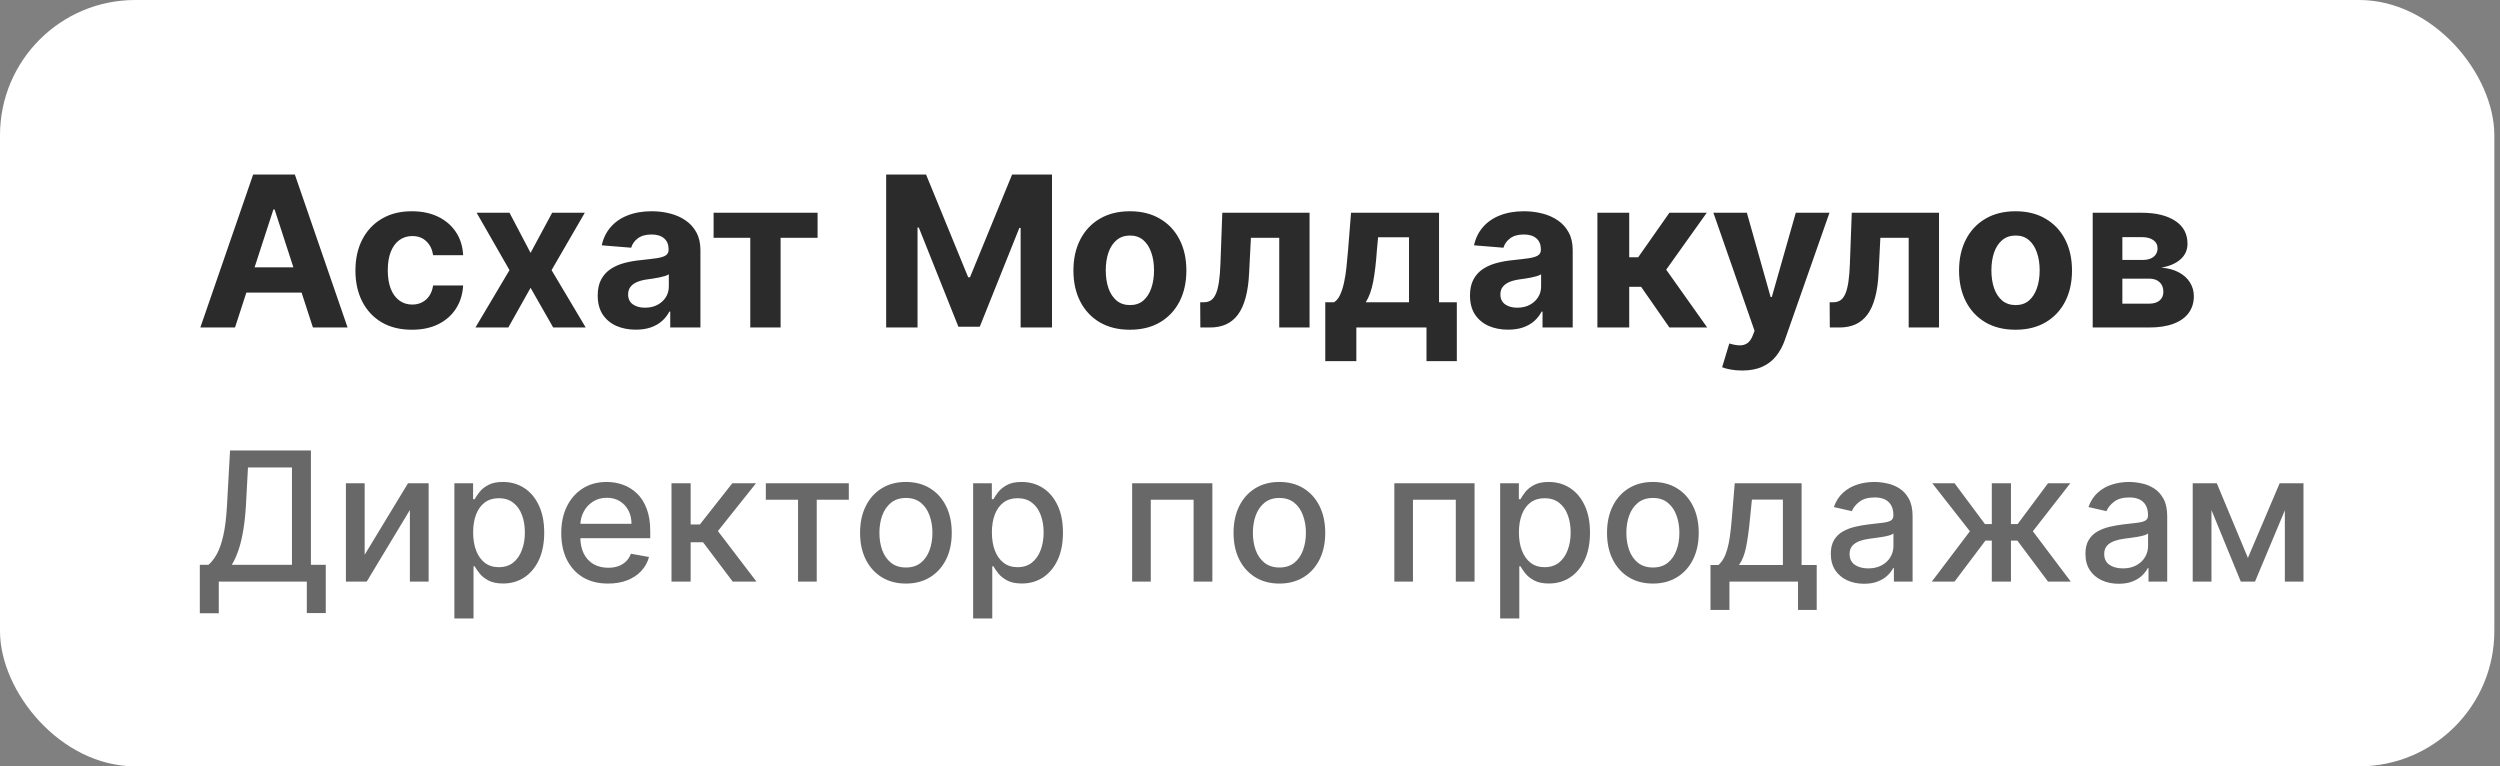
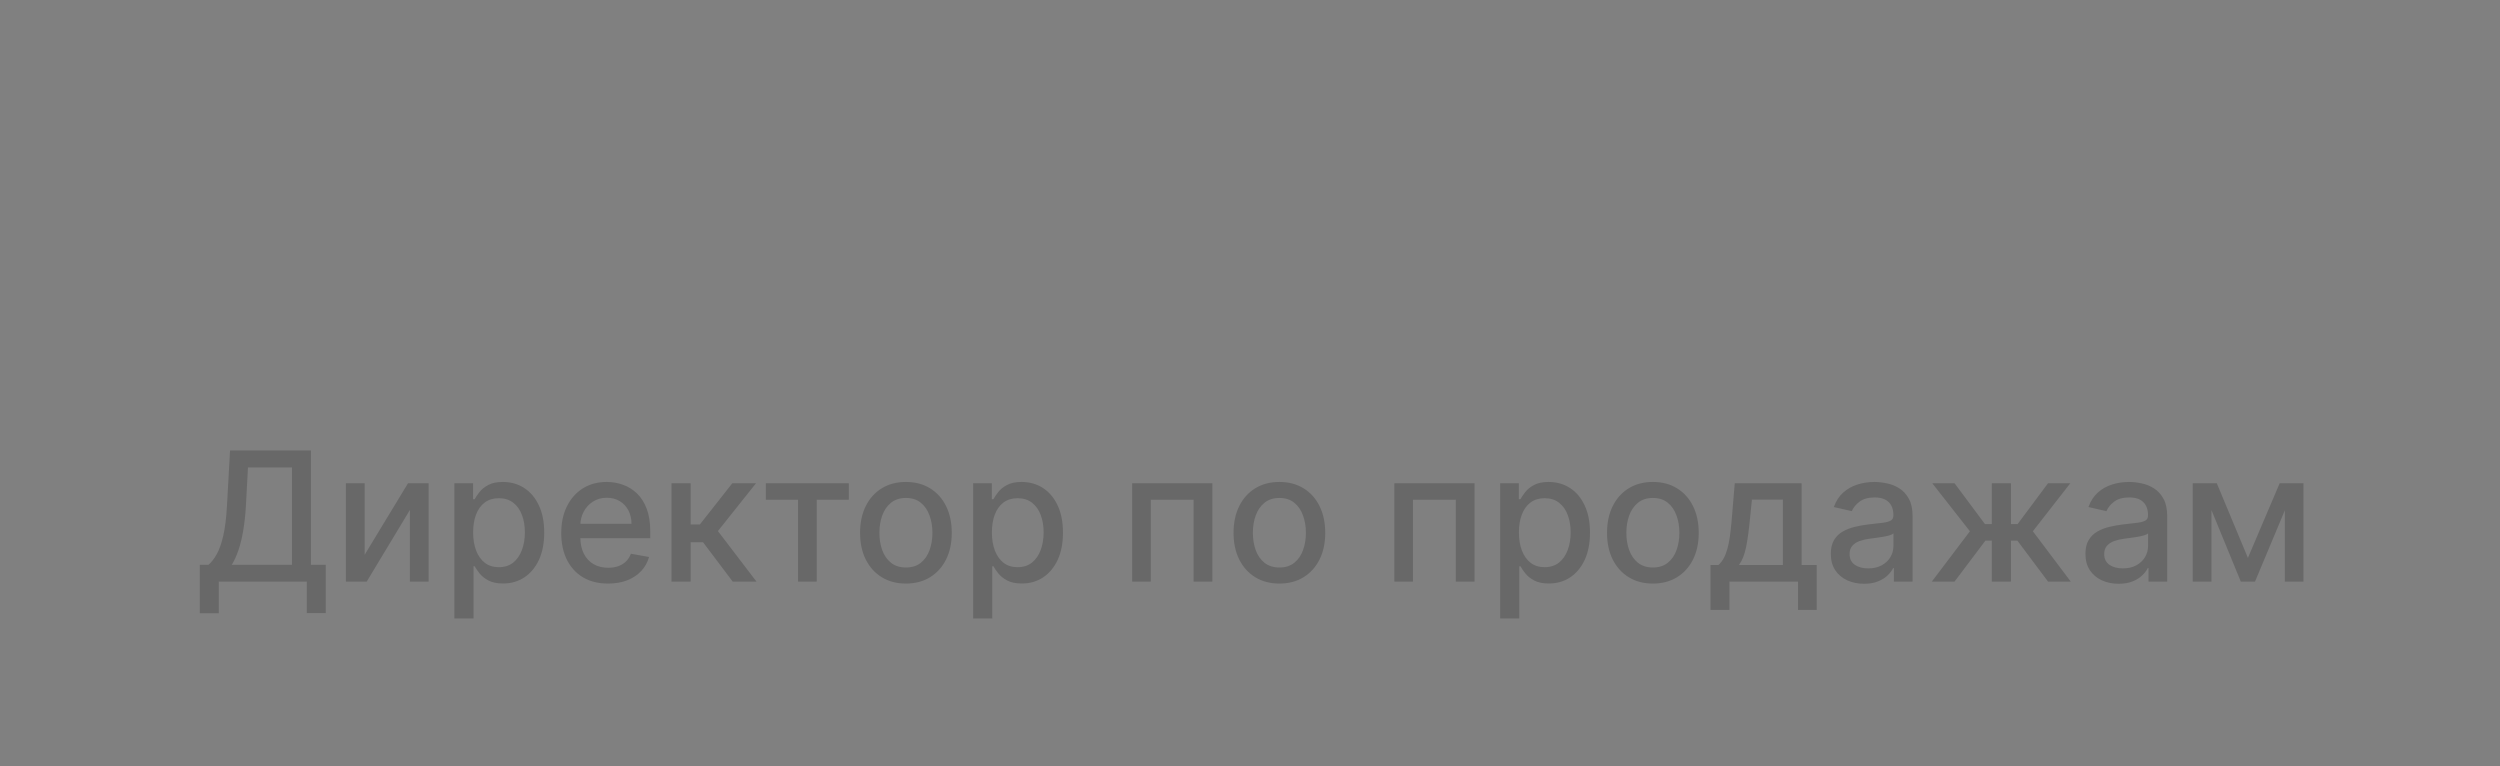
<svg xmlns="http://www.w3.org/2000/svg" width="398" height="122" viewBox="0 0 398 122" fill="none">
  <rect x="0" y="0" width="398" height="122" fill="#808080" stroke="none" />
-   <rect width="397.098" height="122" rx="21.529" fill="white" />
-   <path d="M37.413 52.137H31.895L40.303 27.781H46.939L55.335 52.137H49.817L43.716 33.346H43.526L37.413 52.137ZM37.068 42.563H50.102V46.583H37.068V42.563ZM65.575 52.494C63.704 52.494 62.094 52.098 60.746 51.305C59.407 50.504 58.376 49.394 57.654 47.975C56.941 46.556 56.584 44.922 56.584 43.075C56.584 41.204 56.945 39.562 57.666 38.151C58.396 36.732 59.43 35.626 60.77 34.833C62.11 34.032 63.704 33.632 65.551 33.632C67.145 33.632 68.54 33.921 69.737 34.5C70.935 35.079 71.882 35.892 72.58 36.938C73.278 37.985 73.662 39.214 73.733 40.625H68.953C68.818 39.713 68.461 38.98 67.882 38.425C67.311 37.862 66.562 37.58 65.634 37.58C64.85 37.58 64.164 37.794 63.577 38.223C62.998 38.643 62.546 39.257 62.221 40.066C61.896 40.875 61.734 41.854 61.734 43.004C61.734 44.169 61.892 45.16 62.209 45.977C62.534 46.793 62.99 47.416 63.577 47.844C64.164 48.272 64.85 48.486 65.634 48.486C66.213 48.486 66.733 48.367 67.192 48.129C67.66 47.892 68.045 47.547 68.346 47.095C68.655 46.635 68.857 46.084 68.953 45.441H73.733C73.654 46.837 73.274 48.066 72.592 49.128C71.918 50.183 70.986 51.007 69.797 51.602C68.608 52.197 67.2 52.494 65.575 52.494ZM81.113 33.87L84.467 40.256L87.904 33.87H93.101L87.809 43.004L93.244 52.137H88.07L84.467 45.822L80.923 52.137H75.69L81.113 43.004L75.88 33.87H81.113ZM101.221 52.482C100.055 52.482 99.017 52.28 98.105 51.876C97.193 51.463 96.472 50.857 95.94 50.056C95.417 49.247 95.155 48.24 95.155 47.035C95.155 46.02 95.342 45.168 95.714 44.478C96.087 43.788 96.594 43.233 97.237 42.813C97.879 42.393 98.608 42.076 99.425 41.862C100.249 41.648 101.114 41.497 102.018 41.41C103.08 41.299 103.936 41.196 104.586 41.101C105.237 40.998 105.708 40.847 106.002 40.649C106.295 40.45 106.442 40.157 106.442 39.769V39.697C106.442 38.944 106.204 38.361 105.728 37.949C105.26 37.537 104.594 37.331 103.73 37.331C102.818 37.331 102.093 37.533 101.554 37.937C101.015 38.334 100.658 38.833 100.483 39.436L95.798 39.055C96.035 37.945 96.503 36.986 97.201 36.177C97.899 35.36 98.799 34.734 99.901 34.298C101.011 33.854 102.295 33.632 103.754 33.632C104.769 33.632 105.74 33.751 106.668 33.989C107.603 34.227 108.432 34.595 109.153 35.095C109.883 35.594 110.457 36.236 110.878 37.021C111.298 37.798 111.508 38.73 111.508 39.816V52.137H106.703V49.604H106.561C106.267 50.175 105.875 50.678 105.383 51.114C104.892 51.543 104.301 51.88 103.611 52.125C102.921 52.363 102.125 52.482 101.221 52.482ZM102.672 48.986C103.417 48.986 104.075 48.839 104.646 48.546C105.217 48.244 105.665 47.84 105.99 47.333C106.315 46.825 106.477 46.25 106.477 45.608V43.669C106.319 43.773 106.101 43.868 105.823 43.955C105.554 44.034 105.248 44.109 104.908 44.181C104.567 44.244 104.226 44.304 103.885 44.359C103.544 44.407 103.235 44.45 102.957 44.49C102.362 44.577 101.843 44.716 101.399 44.906C100.955 45.097 100.61 45.354 100.364 45.679C100.119 45.996 99.996 46.393 99.996 46.869C99.996 47.559 100.246 48.086 100.745 48.45C101.252 48.807 101.895 48.986 102.672 48.986ZM113.604 37.854V33.87H130.159V37.854H124.272V52.137H119.444V37.854H113.604ZM141.077 27.781H147.427L154.135 44.145H154.42L161.128 27.781H167.479V52.137H162.484V36.284H162.281L155.978 52.018H152.577L146.274 36.225H146.072V52.137H141.077V27.781ZM179.88 52.494C178.033 52.494 176.435 52.102 175.087 51.317C173.747 50.524 172.712 49.422 171.983 48.01C171.254 46.591 170.889 44.946 170.889 43.075C170.889 41.188 171.254 39.539 171.983 38.127C172.712 36.708 173.747 35.606 175.087 34.821C176.435 34.028 178.033 33.632 179.88 33.632C181.727 33.632 183.321 34.028 184.661 34.821C186.009 35.606 187.047 36.708 187.777 38.127C188.506 39.539 188.871 41.188 188.871 43.075C188.871 44.946 188.506 46.591 187.777 48.01C187.047 49.422 186.009 50.524 184.661 51.317C183.321 52.102 181.727 52.494 179.88 52.494ZM179.904 48.569C180.744 48.569 181.446 48.331 182.009 47.856C182.572 47.372 182.996 46.714 183.281 45.882C183.575 45.049 183.721 44.102 183.721 43.039C183.721 41.977 183.575 41.029 183.281 40.197C182.996 39.364 182.572 38.706 182.009 38.223C181.446 37.739 180.744 37.497 179.904 37.497C179.055 37.497 178.342 37.739 177.763 38.223C177.192 38.706 176.76 39.364 176.467 40.197C176.181 41.029 176.038 41.977 176.038 43.039C176.038 44.102 176.181 45.049 176.467 45.882C176.76 46.714 177.192 47.372 177.763 47.856C178.342 48.331 179.055 48.569 179.904 48.569ZM191.095 52.137L191.071 48.117H191.678C192.106 48.117 192.474 48.014 192.784 47.808C193.101 47.594 193.362 47.249 193.569 46.773C193.775 46.298 193.937 45.667 194.056 44.883C194.175 44.09 194.254 43.114 194.294 41.957L194.591 33.87H208.482V52.137H203.654V37.854H199.146L198.861 43.432C198.789 44.962 198.603 46.278 198.302 47.38C198.009 48.482 197.6 49.386 197.077 50.092C196.554 50.789 195.923 51.305 195.186 51.638C194.449 51.971 193.592 52.137 192.617 52.137H191.095ZM210.983 57.489V48.117H212.386C212.79 47.864 213.115 47.459 213.361 46.904C213.615 46.349 213.821 45.695 213.98 44.942C214.146 44.189 214.273 43.376 214.36 42.504C214.455 41.624 214.539 40.736 214.61 39.84L215.086 33.87H229.095V48.117H231.926V57.489H227.097V52.137H215.93V57.489H210.983ZM217.429 48.117H224.314V37.771H219.391L219.201 39.84C219.066 41.79 218.872 43.447 218.618 44.811C218.364 46.167 217.968 47.269 217.429 48.117ZM240.087 52.482C238.922 52.482 237.883 52.28 236.971 51.876C236.06 51.463 235.338 50.857 234.807 50.056C234.284 49.247 234.022 48.24 234.022 47.035C234.022 46.02 234.208 45.168 234.581 44.478C234.954 43.788 235.461 43.233 236.103 42.813C236.745 42.393 237.475 42.076 238.291 41.862C239.116 41.648 239.98 41.497 240.884 41.41C241.947 41.299 242.803 41.196 243.453 41.101C244.103 40.998 244.575 40.847 244.868 40.649C245.162 40.45 245.308 40.157 245.308 39.769V39.697C245.308 38.944 245.07 38.361 244.595 37.949C244.127 37.537 243.461 37.331 242.597 37.331C241.685 37.331 240.959 37.533 240.42 37.937C239.881 38.334 239.524 38.833 239.35 39.436L234.664 39.055C234.902 37.945 235.37 36.986 236.068 36.177C236.765 35.36 237.665 34.734 238.767 34.298C239.877 33.854 241.162 33.632 242.62 33.632C243.635 33.632 244.607 33.751 245.534 33.989C246.47 34.227 247.298 34.595 248.02 35.095C248.749 35.594 249.324 36.236 249.744 37.021C250.165 37.798 250.375 38.73 250.375 39.816V52.137H245.57V49.604H245.427C245.134 50.175 244.741 50.678 244.25 51.114C243.758 51.543 243.168 51.88 242.478 52.125C241.788 52.363 240.991 52.482 240.087 52.482ZM241.538 48.986C242.284 48.986 242.942 48.839 243.512 48.546C244.083 48.244 244.531 47.84 244.856 47.333C245.181 46.825 245.344 46.25 245.344 45.608V43.669C245.185 43.773 244.967 43.868 244.69 43.955C244.42 44.034 244.115 44.109 243.774 44.181C243.433 44.244 243.092 44.304 242.751 44.359C242.41 44.407 242.101 44.45 241.824 44.49C241.229 44.577 240.71 44.716 240.266 44.906C239.822 45.097 239.477 45.354 239.231 45.679C238.985 45.996 238.862 46.393 238.862 46.869C238.862 47.559 239.112 48.086 239.612 48.45C240.119 48.807 240.761 48.986 241.538 48.986ZM254.305 52.137V33.87H259.372V40.958H260.799L265.77 33.87H271.716L265.258 42.932L271.788 52.137H265.77L261.262 45.656H259.372V52.137H254.305ZM277.351 58.987C276.708 58.987 276.106 58.936 275.543 58.833C274.988 58.738 274.528 58.615 274.163 58.464L275.305 54.682C275.9 54.865 276.435 54.964 276.91 54.98C277.394 54.995 277.81 54.884 278.159 54.647C278.516 54.409 278.805 54.004 279.027 53.434L279.325 52.66L272.772 33.87H278.1L281.882 47.285H282.072L285.89 33.87H291.253L284.153 54.111C283.812 55.095 283.348 55.951 282.762 56.68C282.183 57.418 281.45 57.984 280.562 58.381C279.674 58.785 278.603 58.987 277.351 58.987ZM291.304 52.137L291.28 48.117H291.886C292.315 48.117 292.683 48.014 292.993 47.808C293.31 47.594 293.571 47.249 293.777 46.773C293.984 46.298 294.146 45.667 294.265 44.883C294.384 44.09 294.463 43.114 294.503 41.957L294.8 33.87H308.691V52.137H303.863V37.854H299.355L299.07 43.432C298.998 44.962 298.812 46.278 298.511 47.38C298.217 48.482 297.809 49.386 297.286 50.092C296.763 50.789 296.132 51.305 295.395 51.638C294.658 51.971 293.801 52.137 292.826 52.137H291.304ZM320.872 52.494C319.025 52.494 317.427 52.102 316.079 51.317C314.74 50.524 313.705 49.422 312.975 48.01C312.246 46.591 311.881 44.946 311.881 43.075C311.881 41.188 312.246 39.539 312.975 38.127C313.705 36.708 314.74 35.606 316.079 34.821C317.427 34.028 319.025 33.632 320.872 33.632C322.72 33.632 324.313 34.028 325.653 34.821C327.001 35.606 328.04 36.708 328.769 38.127C329.499 39.539 329.863 41.188 329.863 43.075C329.863 44.946 329.499 46.591 328.769 48.01C328.04 49.422 327.001 50.524 325.653 51.317C324.313 52.102 322.72 52.494 320.872 52.494ZM320.896 48.569C321.737 48.569 322.438 48.331 323.001 47.856C323.564 47.372 323.988 46.714 324.274 45.882C324.567 45.049 324.714 44.102 324.714 43.039C324.714 41.977 324.567 41.029 324.274 40.197C323.988 39.364 323.564 38.706 323.001 38.223C322.438 37.739 321.737 37.497 320.896 37.497C320.048 37.497 319.334 37.739 318.755 38.223C318.185 38.706 317.752 39.364 317.459 40.197C317.174 41.029 317.031 41.977 317.031 43.039C317.031 44.102 317.174 45.049 317.459 45.882C317.752 46.714 318.185 47.372 318.755 47.856C319.334 48.331 320.048 48.569 320.896 48.569ZM333.158 52.137V33.87H340.947C343.199 33.87 344.979 34.298 346.287 35.154C347.595 36.011 348.25 37.228 348.25 38.805C348.25 39.796 347.881 40.621 347.144 41.279C346.406 41.937 345.383 42.381 344.075 42.611C345.169 42.69 346.101 42.94 346.87 43.36C347.647 43.773 348.238 44.308 348.642 44.966C349.054 45.624 349.26 46.353 349.26 47.154C349.26 48.193 348.983 49.085 348.428 49.83C347.881 50.575 347.076 51.146 346.014 51.543C344.959 51.939 343.671 52.137 342.149 52.137H333.158ZM337.879 48.343H342.149C342.854 48.343 343.405 48.177 343.802 47.844C344.206 47.503 344.408 47.039 344.408 46.452C344.408 45.802 344.206 45.291 343.802 44.918C343.405 44.546 342.854 44.359 342.149 44.359H337.879V48.343ZM337.879 41.386H341.054C341.562 41.386 341.994 41.315 342.351 41.172C342.715 41.021 342.993 40.807 343.183 40.53C343.381 40.252 343.481 39.923 343.481 39.543C343.481 38.98 343.255 38.54 342.803 38.223C342.351 37.906 341.732 37.747 340.947 37.747H337.879V41.386Z" fill="#2B2B2B" />
  <path d="M31.811 97.634V89.918H33.187C33.656 89.523 34.095 88.963 34.502 88.236C34.91 87.508 35.257 86.526 35.542 85.29C35.828 84.053 36.025 82.466 36.133 80.529L36.623 71.711H49.498V89.918H51.862V97.604H48.845V92.588H34.829V97.634H31.811ZM36.898 89.918H46.48V74.423H39.477L39.151 80.529C39.062 82.004 38.916 83.329 38.712 84.505C38.515 85.68 38.261 86.72 37.948 87.624C37.642 88.521 37.292 89.286 36.898 89.918ZM58.055 88.317L64.957 76.931H68.239V92.588H65.252V81.192L58.382 92.588H55.069V76.931H58.055V88.317ZM72.337 98.46V76.931H75.314V79.469H75.568C75.745 79.143 76 78.766 76.333 78.337C76.666 77.909 77.128 77.535 77.719 77.216C78.311 76.89 79.092 76.727 80.064 76.727C81.328 76.727 82.456 77.046 83.448 77.685C84.44 78.324 85.219 79.245 85.783 80.448C86.353 81.65 86.639 83.098 86.639 84.79C86.639 86.482 86.357 87.933 85.793 89.143C85.229 90.346 84.454 91.273 83.469 91.926C82.483 92.571 81.358 92.894 80.094 92.894C79.143 92.894 78.365 92.734 77.76 92.415C77.162 92.096 76.693 91.722 76.353 91.294C76.013 90.866 75.752 90.485 75.568 90.152H75.385V98.46H72.337ZM75.324 84.76C75.324 85.86 75.483 86.826 75.803 87.655C76.122 88.484 76.584 89.133 77.189 89.602C77.794 90.064 78.535 90.295 79.411 90.295C80.322 90.295 81.083 90.053 81.695 89.571C82.306 89.082 82.769 88.419 83.081 87.583C83.401 86.747 83.56 85.806 83.56 84.76C83.56 83.727 83.404 82.799 83.091 81.977C82.786 81.154 82.323 80.505 81.705 80.03C81.093 79.554 80.329 79.316 79.411 79.316C78.528 79.316 77.78 79.544 77.169 79.999C76.564 80.454 76.105 81.09 75.793 81.905C75.48 82.721 75.324 83.672 75.324 84.76ZM96.802 92.904C95.259 92.904 93.931 92.575 92.816 91.916C91.709 91.25 90.852 90.315 90.248 89.112C89.649 87.903 89.35 86.486 89.35 84.861C89.35 83.258 89.649 81.844 90.248 80.621C90.852 79.397 91.695 78.443 92.775 77.756C93.863 77.07 95.134 76.727 96.588 76.727C97.472 76.727 98.328 76.873 99.157 77.165C99.986 77.457 100.73 77.916 101.389 78.541C102.049 79.166 102.568 79.979 102.949 80.978C103.33 81.97 103.52 83.176 103.52 84.596V85.677H91.073V83.394H100.533C100.533 82.592 100.37 81.881 100.044 81.263C99.718 80.638 99.259 80.145 98.668 79.785C98.083 79.425 97.397 79.245 96.608 79.245C95.752 79.245 95.005 79.455 94.366 79.877C93.734 80.291 93.245 80.835 92.898 81.508C92.558 82.174 92.388 82.897 92.388 83.679V85.463C92.388 86.509 92.572 87.4 92.939 88.134C93.312 88.868 93.832 89.428 94.498 89.816C95.164 90.196 95.942 90.386 96.833 90.386C97.41 90.386 97.937 90.305 98.413 90.142C98.888 89.972 99.3 89.721 99.646 89.388C99.993 89.055 100.258 88.643 100.441 88.154L103.326 88.674C103.095 89.523 102.681 90.268 102.083 90.906C101.491 91.538 100.747 92.031 99.85 92.385C98.96 92.731 97.944 92.904 96.802 92.904ZM106.902 92.588V76.931H109.95V83.496H111.418L116.586 76.931H120.358L114.292 84.545L120.429 92.588H116.647L111.927 86.329H109.95V92.588H106.902ZM121.92 79.561V76.931H135.131V79.561H130.024V92.588H127.047V79.561H121.92ZM144.221 92.904C142.753 92.904 141.472 92.568 140.378 91.895C139.284 91.222 138.435 90.281 137.83 89.072C137.225 87.862 136.923 86.448 136.923 84.831C136.923 83.207 137.225 81.786 137.83 80.57C138.435 79.353 139.284 78.409 140.378 77.736C141.472 77.063 142.753 76.727 144.221 76.727C145.689 76.727 146.97 77.063 148.064 77.736C149.159 78.409 150.008 79.353 150.613 80.57C151.218 81.786 151.52 83.207 151.52 84.831C151.52 86.448 151.218 87.862 150.613 89.072C150.008 90.281 149.159 91.222 148.064 91.895C146.97 92.568 145.689 92.904 144.221 92.904ZM144.232 90.346C145.183 90.346 145.971 90.094 146.597 89.591C147.222 89.088 147.684 88.419 147.983 87.583C148.289 86.747 148.442 85.826 148.442 84.821C148.442 83.822 148.289 82.904 147.983 82.068C147.684 81.226 147.222 80.549 146.597 80.04C145.971 79.53 145.183 79.275 144.232 79.275C143.273 79.275 142.478 79.53 141.846 80.04C141.221 80.549 140.755 81.226 140.45 82.068C140.151 82.904 140.001 83.822 140.001 84.821C140.001 85.826 140.151 86.747 140.45 87.583C140.755 88.419 141.221 89.088 141.846 89.591C142.478 90.094 143.273 90.346 144.232 90.346ZM154.922 98.46V76.931H157.899V79.469H158.154C158.33 79.143 158.585 78.766 158.918 78.337C159.251 77.909 159.713 77.535 160.305 77.216C160.896 76.89 161.677 76.727 162.649 76.727C163.913 76.727 165.041 77.046 166.034 77.685C167.026 78.324 167.804 79.245 168.368 80.448C168.939 81.65 169.224 83.098 169.224 84.79C169.224 86.482 168.942 87.933 168.378 89.143C167.814 90.346 167.039 91.273 166.054 91.926C165.069 92.571 163.944 92.894 162.68 92.894C161.728 92.894 160.95 92.734 160.345 92.415C159.747 92.096 159.279 91.722 158.939 91.294C158.599 90.866 158.337 90.485 158.154 90.152H157.97V98.46H154.922ZM157.909 84.76C157.909 85.86 158.069 86.826 158.388 87.655C158.708 88.484 159.17 89.133 159.775 89.602C160.379 90.064 161.12 90.295 161.997 90.295C162.908 90.295 163.669 90.053 164.28 89.571C164.892 89.082 165.354 88.419 165.667 87.583C165.986 86.747 166.146 85.806 166.146 84.76C166.146 83.727 165.989 82.799 165.677 81.977C165.371 81.154 164.909 80.505 164.291 80.03C163.679 79.554 162.914 79.316 161.997 79.316C161.113 79.316 160.366 79.544 159.754 79.999C159.149 80.454 158.691 81.09 158.378 81.905C158.065 82.721 157.909 83.672 157.909 84.76ZM180.236 92.588V76.931H193.009V92.588H190.022V79.561H183.203V92.588H180.236ZM203.68 92.904C202.212 92.904 200.931 92.568 199.836 91.895C198.742 91.222 197.893 90.281 197.288 89.072C196.683 87.862 196.381 86.448 196.381 84.831C196.381 83.207 196.683 81.786 197.288 80.57C197.893 79.353 198.742 78.409 199.836 77.736C200.931 77.063 202.212 76.727 203.68 76.727C205.147 76.727 206.428 77.063 207.523 77.736C208.617 78.409 209.466 79.353 210.071 80.57C210.676 81.786 210.978 83.207 210.978 84.831C210.978 86.448 210.676 87.862 210.071 89.072C209.466 90.281 208.617 91.222 207.523 91.895C206.428 92.568 205.147 92.904 203.68 92.904ZM203.69 90.346C204.641 90.346 205.429 90.094 206.055 89.591C206.68 89.088 207.142 88.419 207.441 87.583C207.747 86.747 207.9 85.826 207.9 84.821C207.9 83.822 207.747 82.904 207.441 82.068C207.142 81.226 206.68 80.549 206.055 80.04C205.429 79.53 204.641 79.275 203.69 79.275C202.732 79.275 201.936 79.53 201.304 80.04C200.679 80.549 200.214 81.226 199.908 82.068C199.609 82.904 199.459 83.822 199.459 84.821C199.459 85.826 199.609 86.747 199.908 87.583C200.214 88.419 200.679 89.088 201.304 89.591C201.936 90.094 202.732 90.346 203.69 90.346ZM221.978 92.588V76.931H234.75V92.588H231.764V79.561H224.944V92.588H221.978ZM238.825 98.46V76.931H241.802V79.469H242.057C242.234 79.143 242.488 78.766 242.821 78.337C243.154 77.909 243.617 77.535 244.208 77.216C244.799 76.89 245.581 76.727 246.552 76.727C247.816 76.727 248.944 77.046 249.937 77.685C250.929 78.324 251.707 79.245 252.271 80.448C252.842 81.65 253.127 83.098 253.127 84.79C253.127 86.482 252.845 87.933 252.281 89.143C251.717 90.346 250.942 91.273 249.957 91.926C248.972 92.571 247.847 92.894 246.583 92.894C245.631 92.894 244.853 92.734 244.249 92.415C243.65 92.096 243.182 91.722 242.842 91.294C242.502 90.866 242.24 90.485 242.057 90.152H241.873V98.46H238.825ZM241.812 84.76C241.812 85.86 241.972 86.826 242.291 87.655C242.611 88.484 243.073 89.133 243.678 89.602C244.283 90.064 245.023 90.295 245.9 90.295C246.811 90.295 247.572 90.053 248.183 89.571C248.795 89.082 249.257 88.419 249.57 87.583C249.889 86.747 250.049 85.806 250.049 84.76C250.049 83.727 249.893 82.799 249.58 81.977C249.274 81.154 248.812 80.505 248.194 80.03C247.582 79.554 246.817 79.316 245.9 79.316C245.016 79.316 244.269 79.544 243.657 79.999C243.052 80.454 242.594 81.09 242.281 81.905C241.968 82.721 241.812 83.672 241.812 84.76ZM263.138 92.904C261.67 92.904 260.389 92.568 259.295 91.895C258.201 91.222 257.351 90.281 256.746 89.072C256.141 87.862 255.839 86.448 255.839 84.831C255.839 83.207 256.141 81.786 256.746 80.57C257.351 79.353 258.201 78.409 259.295 77.736C260.389 77.063 261.67 76.727 263.138 76.727C264.606 76.727 265.887 77.063 266.981 77.736C268.075 78.409 268.924 79.353 269.529 80.57C270.134 81.786 270.437 83.207 270.437 84.831C270.437 86.448 270.134 87.862 269.529 89.072C268.924 90.281 268.075 91.222 266.981 91.895C265.887 92.568 264.606 92.904 263.138 92.904ZM263.148 90.346C264.099 90.346 264.888 90.094 265.513 89.591C266.138 89.088 266.6 88.419 266.899 87.583C267.205 86.747 267.358 85.826 267.358 84.821C267.358 83.822 267.205 82.904 266.899 82.068C266.6 81.226 266.138 80.549 265.513 80.04C264.888 79.53 264.099 79.275 263.148 79.275C262.19 79.275 261.395 79.53 260.763 80.04C260.137 80.549 259.672 81.226 259.366 82.068C259.067 82.904 258.917 83.822 258.917 84.821C258.917 85.826 259.067 86.747 259.366 87.583C259.672 88.419 260.137 89.088 260.763 89.591C261.395 90.094 262.19 90.346 263.148 90.346ZM272.31 97.104V89.948H273.584C273.91 89.649 274.185 89.292 274.41 88.878C274.641 88.463 274.834 87.971 274.991 87.4C275.154 86.829 275.29 86.163 275.398 85.402C275.507 84.634 275.602 83.757 275.684 82.772L276.173 76.931H286.815V89.948H289.221V97.104H286.245V92.588H275.327V97.104H272.31ZM276.846 89.948H283.839V79.54H278.905L278.579 82.772C278.423 84.416 278.225 85.843 277.988 87.053C277.75 88.256 277.369 89.221 276.846 89.948ZM296.757 92.935C295.765 92.935 294.868 92.751 294.066 92.385C293.264 92.011 292.629 91.471 292.16 90.764C291.697 90.057 291.466 89.19 291.466 88.164C291.466 87.281 291.636 86.554 291.976 85.983C292.316 85.412 292.775 84.96 293.352 84.627C293.93 84.294 294.576 84.043 295.289 83.873C296.003 83.703 296.73 83.574 297.471 83.485C298.408 83.376 299.17 83.288 299.754 83.22C300.338 83.145 300.763 83.026 301.028 82.863C301.293 82.7 301.426 82.435 301.426 82.068V81.997C301.426 81.107 301.174 80.417 300.671 79.928C300.175 79.438 299.435 79.194 298.449 79.194C297.423 79.194 296.614 79.421 296.023 79.877C295.439 80.325 295.034 80.825 294.81 81.375L291.946 80.723C292.285 79.771 292.781 79.003 293.434 78.419C294.093 77.828 294.851 77.4 295.707 77.135C296.563 76.863 297.464 76.727 298.408 76.727C299.034 76.727 299.696 76.802 300.396 76.951C301.103 77.094 301.762 77.359 302.374 77.746C302.992 78.133 303.499 78.687 303.893 79.408C304.287 80.121 304.484 81.049 304.484 82.191V92.588H301.507V90.448H301.385C301.188 90.842 300.892 91.229 300.498 91.61C300.104 91.99 299.598 92.306 298.979 92.558C298.361 92.809 297.62 92.935 296.757 92.935ZM297.42 90.488C298.262 90.488 298.983 90.322 299.581 89.989C300.186 89.656 300.644 89.221 300.957 88.684C301.276 88.141 301.436 87.559 301.436 86.941V84.923C301.327 85.031 301.117 85.133 300.804 85.228C300.498 85.317 300.148 85.395 299.754 85.463C299.36 85.524 298.976 85.582 298.602 85.636C298.228 85.684 297.916 85.725 297.664 85.758C297.073 85.833 296.533 85.959 296.043 86.136C295.561 86.312 295.174 86.567 294.881 86.9C294.596 87.226 294.453 87.661 294.453 88.205C294.453 88.959 294.732 89.53 295.289 89.918C295.846 90.298 296.557 90.488 297.42 90.488ZM307.545 92.588L313.61 84.576L307.616 76.931H311.164L316.006 83.434H317.096V76.931H320.144V83.434H321.204L326.047 76.931H329.594L323.631 84.576L329.665 92.588H326.047L321.164 86.064H320.144V92.588H317.096V86.064H316.077L311.164 92.588H307.545ZM337.293 92.935C336.301 92.935 335.404 92.751 334.602 92.385C333.8 92.011 333.164 91.471 332.695 90.764C332.233 90.057 332.002 89.19 332.002 88.164C332.002 87.281 332.172 86.554 332.512 85.983C332.852 85.412 333.311 84.96 333.888 84.627C334.466 84.294 335.111 84.043 335.825 83.873C336.539 83.703 337.266 83.574 338.006 83.485C338.944 83.376 339.705 83.288 340.29 83.22C340.874 83.145 341.299 83.026 341.564 82.863C341.829 82.7 341.962 82.435 341.962 82.068V81.997C341.962 81.107 341.71 80.417 341.207 79.928C340.711 79.438 339.97 79.194 338.985 79.194C337.959 79.194 337.15 79.421 336.559 79.877C335.974 80.325 335.57 80.825 335.346 81.375L332.481 80.723C332.821 79.771 333.317 79.003 333.97 78.419C334.629 77.828 335.387 77.4 336.243 77.135C337.099 76.863 338 76.727 338.944 76.727C339.57 76.727 340.232 76.802 340.932 76.951C341.639 77.094 342.298 77.359 342.91 77.746C343.528 78.133 344.034 78.687 344.429 79.408C344.823 80.121 345.02 81.049 345.02 82.191V92.588H342.043V90.448H341.921C341.724 90.842 341.428 91.229 341.034 91.61C340.64 91.99 340.134 92.306 339.515 92.558C338.897 92.809 338.156 92.935 337.293 92.935ZM337.956 90.488C338.798 90.488 339.519 90.322 340.117 89.989C340.721 89.656 341.18 89.221 341.493 88.684C341.812 88.141 341.972 87.559 341.972 86.941V84.923C341.863 85.031 341.652 85.133 341.34 85.228C341.034 85.317 340.684 85.395 340.29 85.463C339.896 85.524 339.512 85.582 339.138 85.636C338.764 85.684 338.452 85.725 338.2 85.758C337.609 85.833 337.069 85.959 336.579 86.136C336.097 86.312 335.709 86.567 335.417 86.9C335.132 87.226 334.989 87.661 334.989 88.205C334.989 88.959 335.268 89.53 335.825 89.918C336.382 90.298 337.092 90.488 337.956 90.488ZM357.867 88.817L362.923 76.931H365.553L358.998 92.588H356.735L350.313 76.931H352.912L357.867 88.817ZM352.066 76.931V92.588H349.08V76.931H352.066ZM363.748 92.588V76.931H366.715V92.588H363.748Z" fill="#686868" />
</svg>